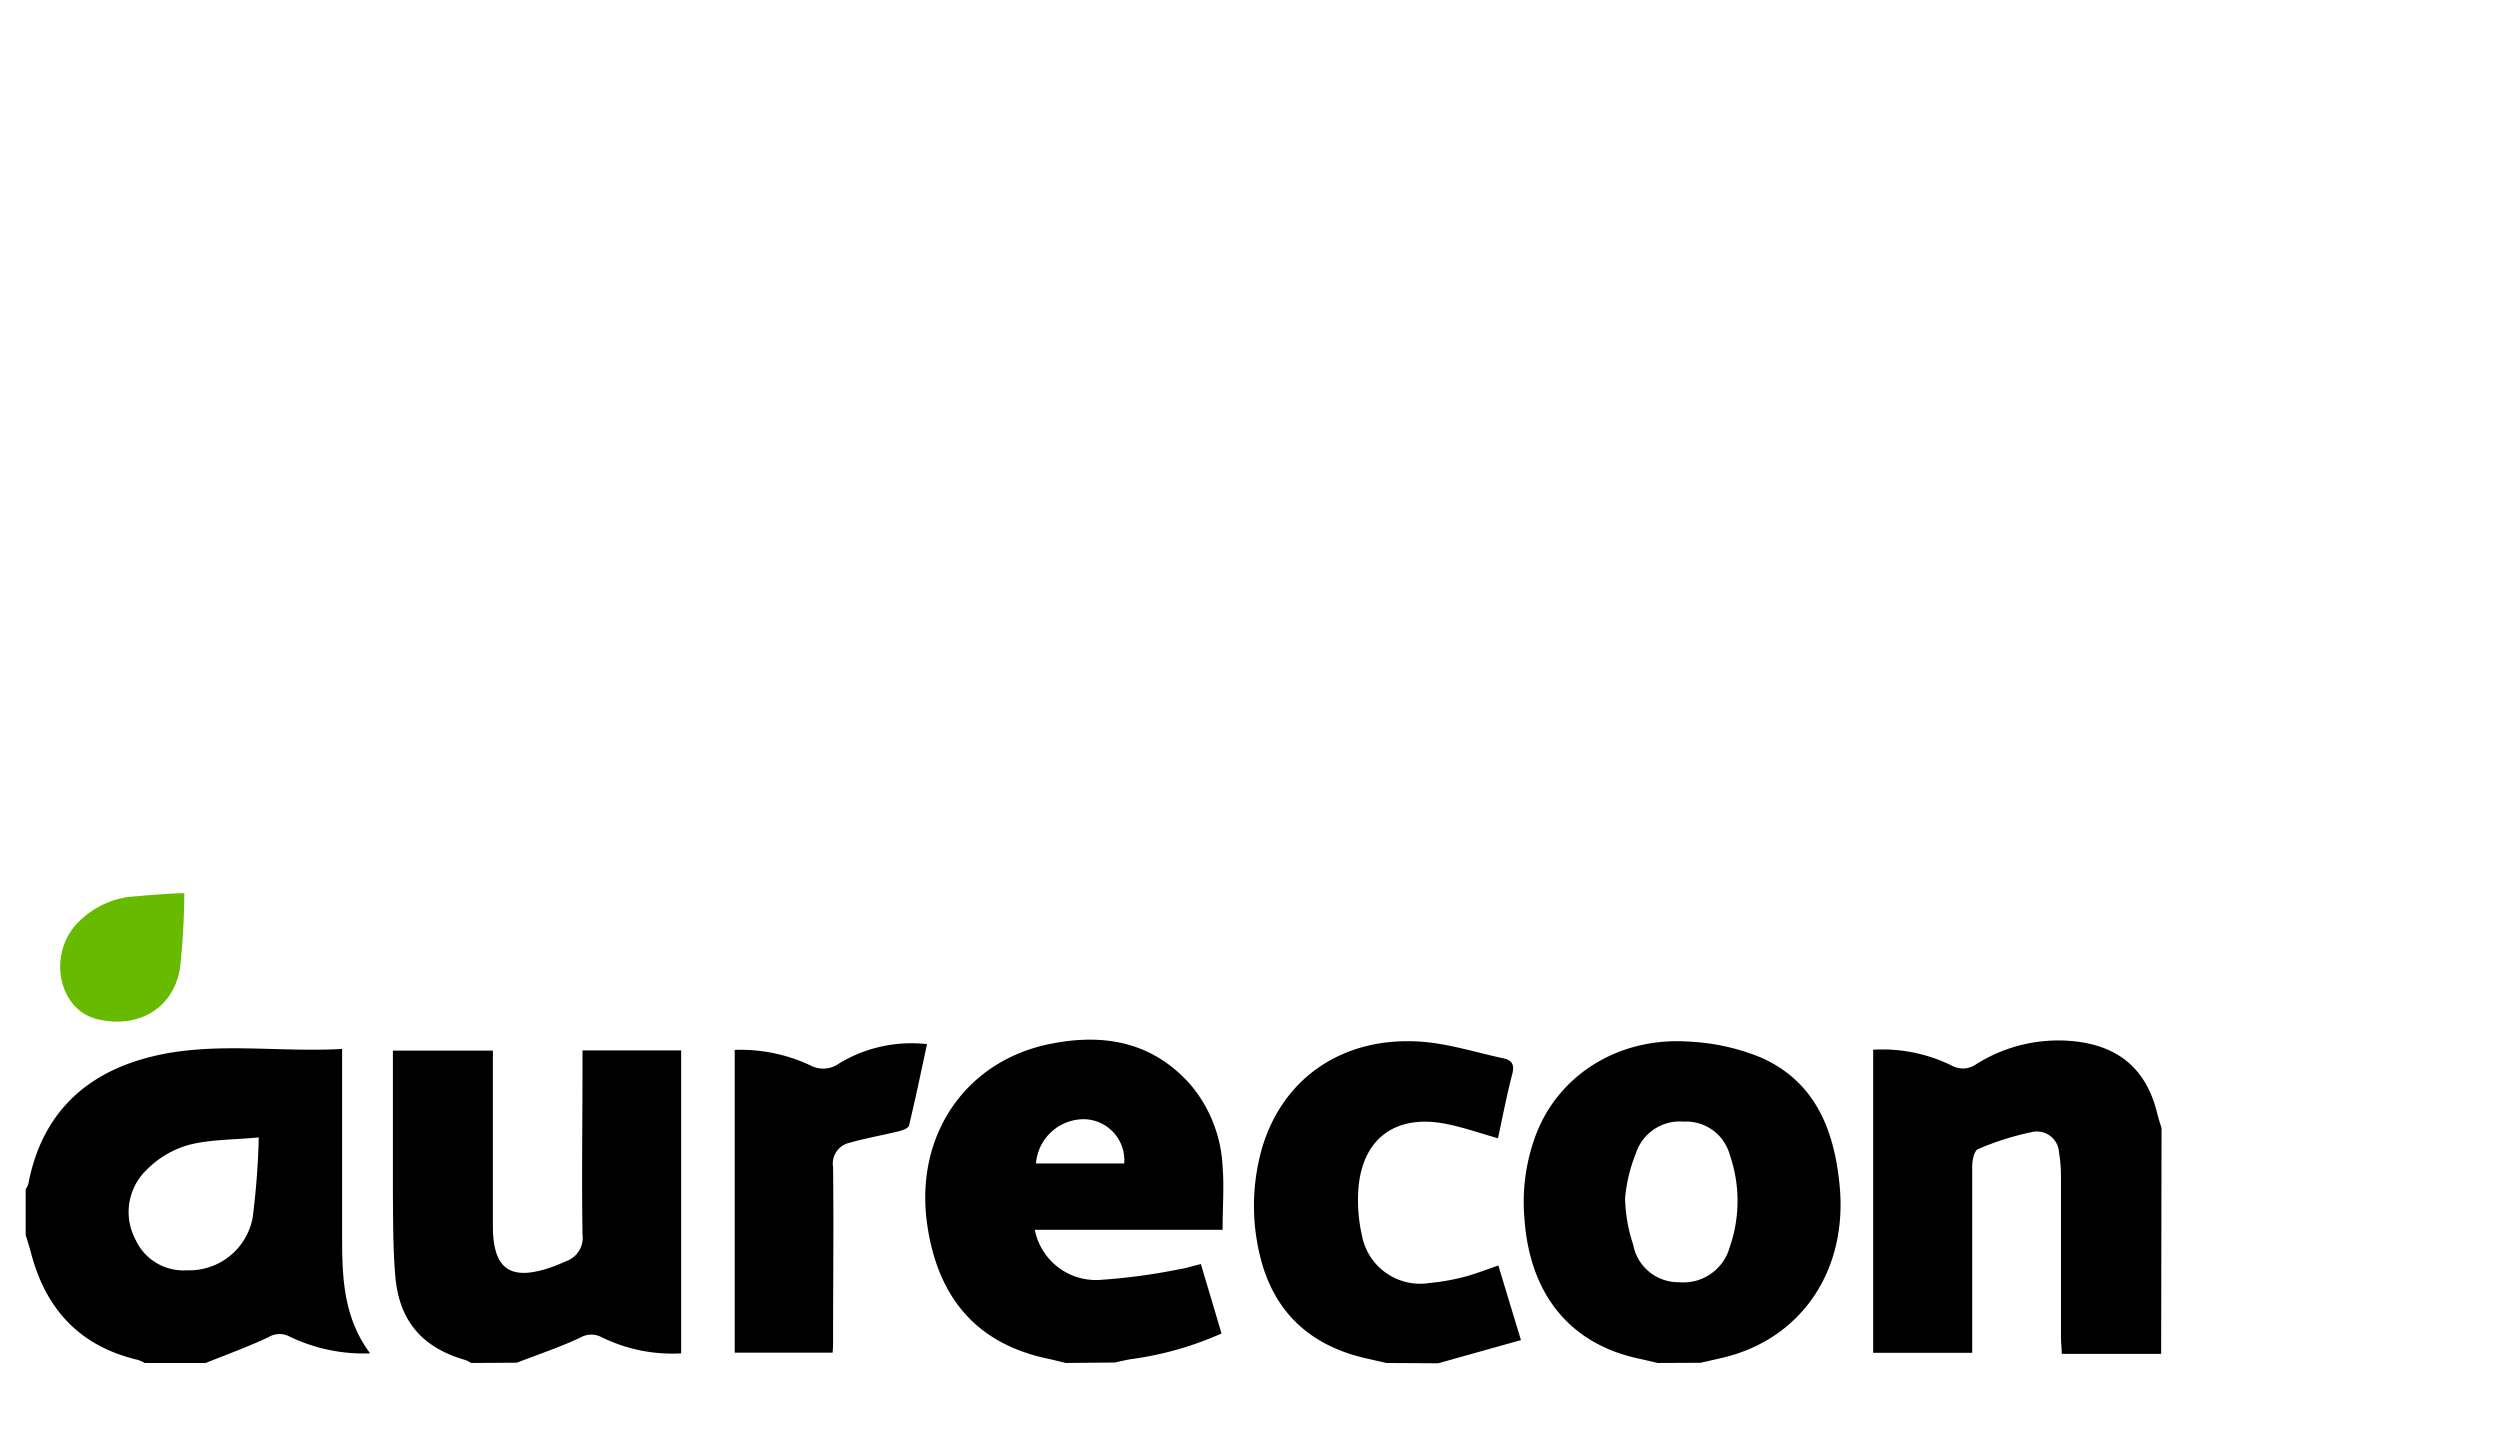
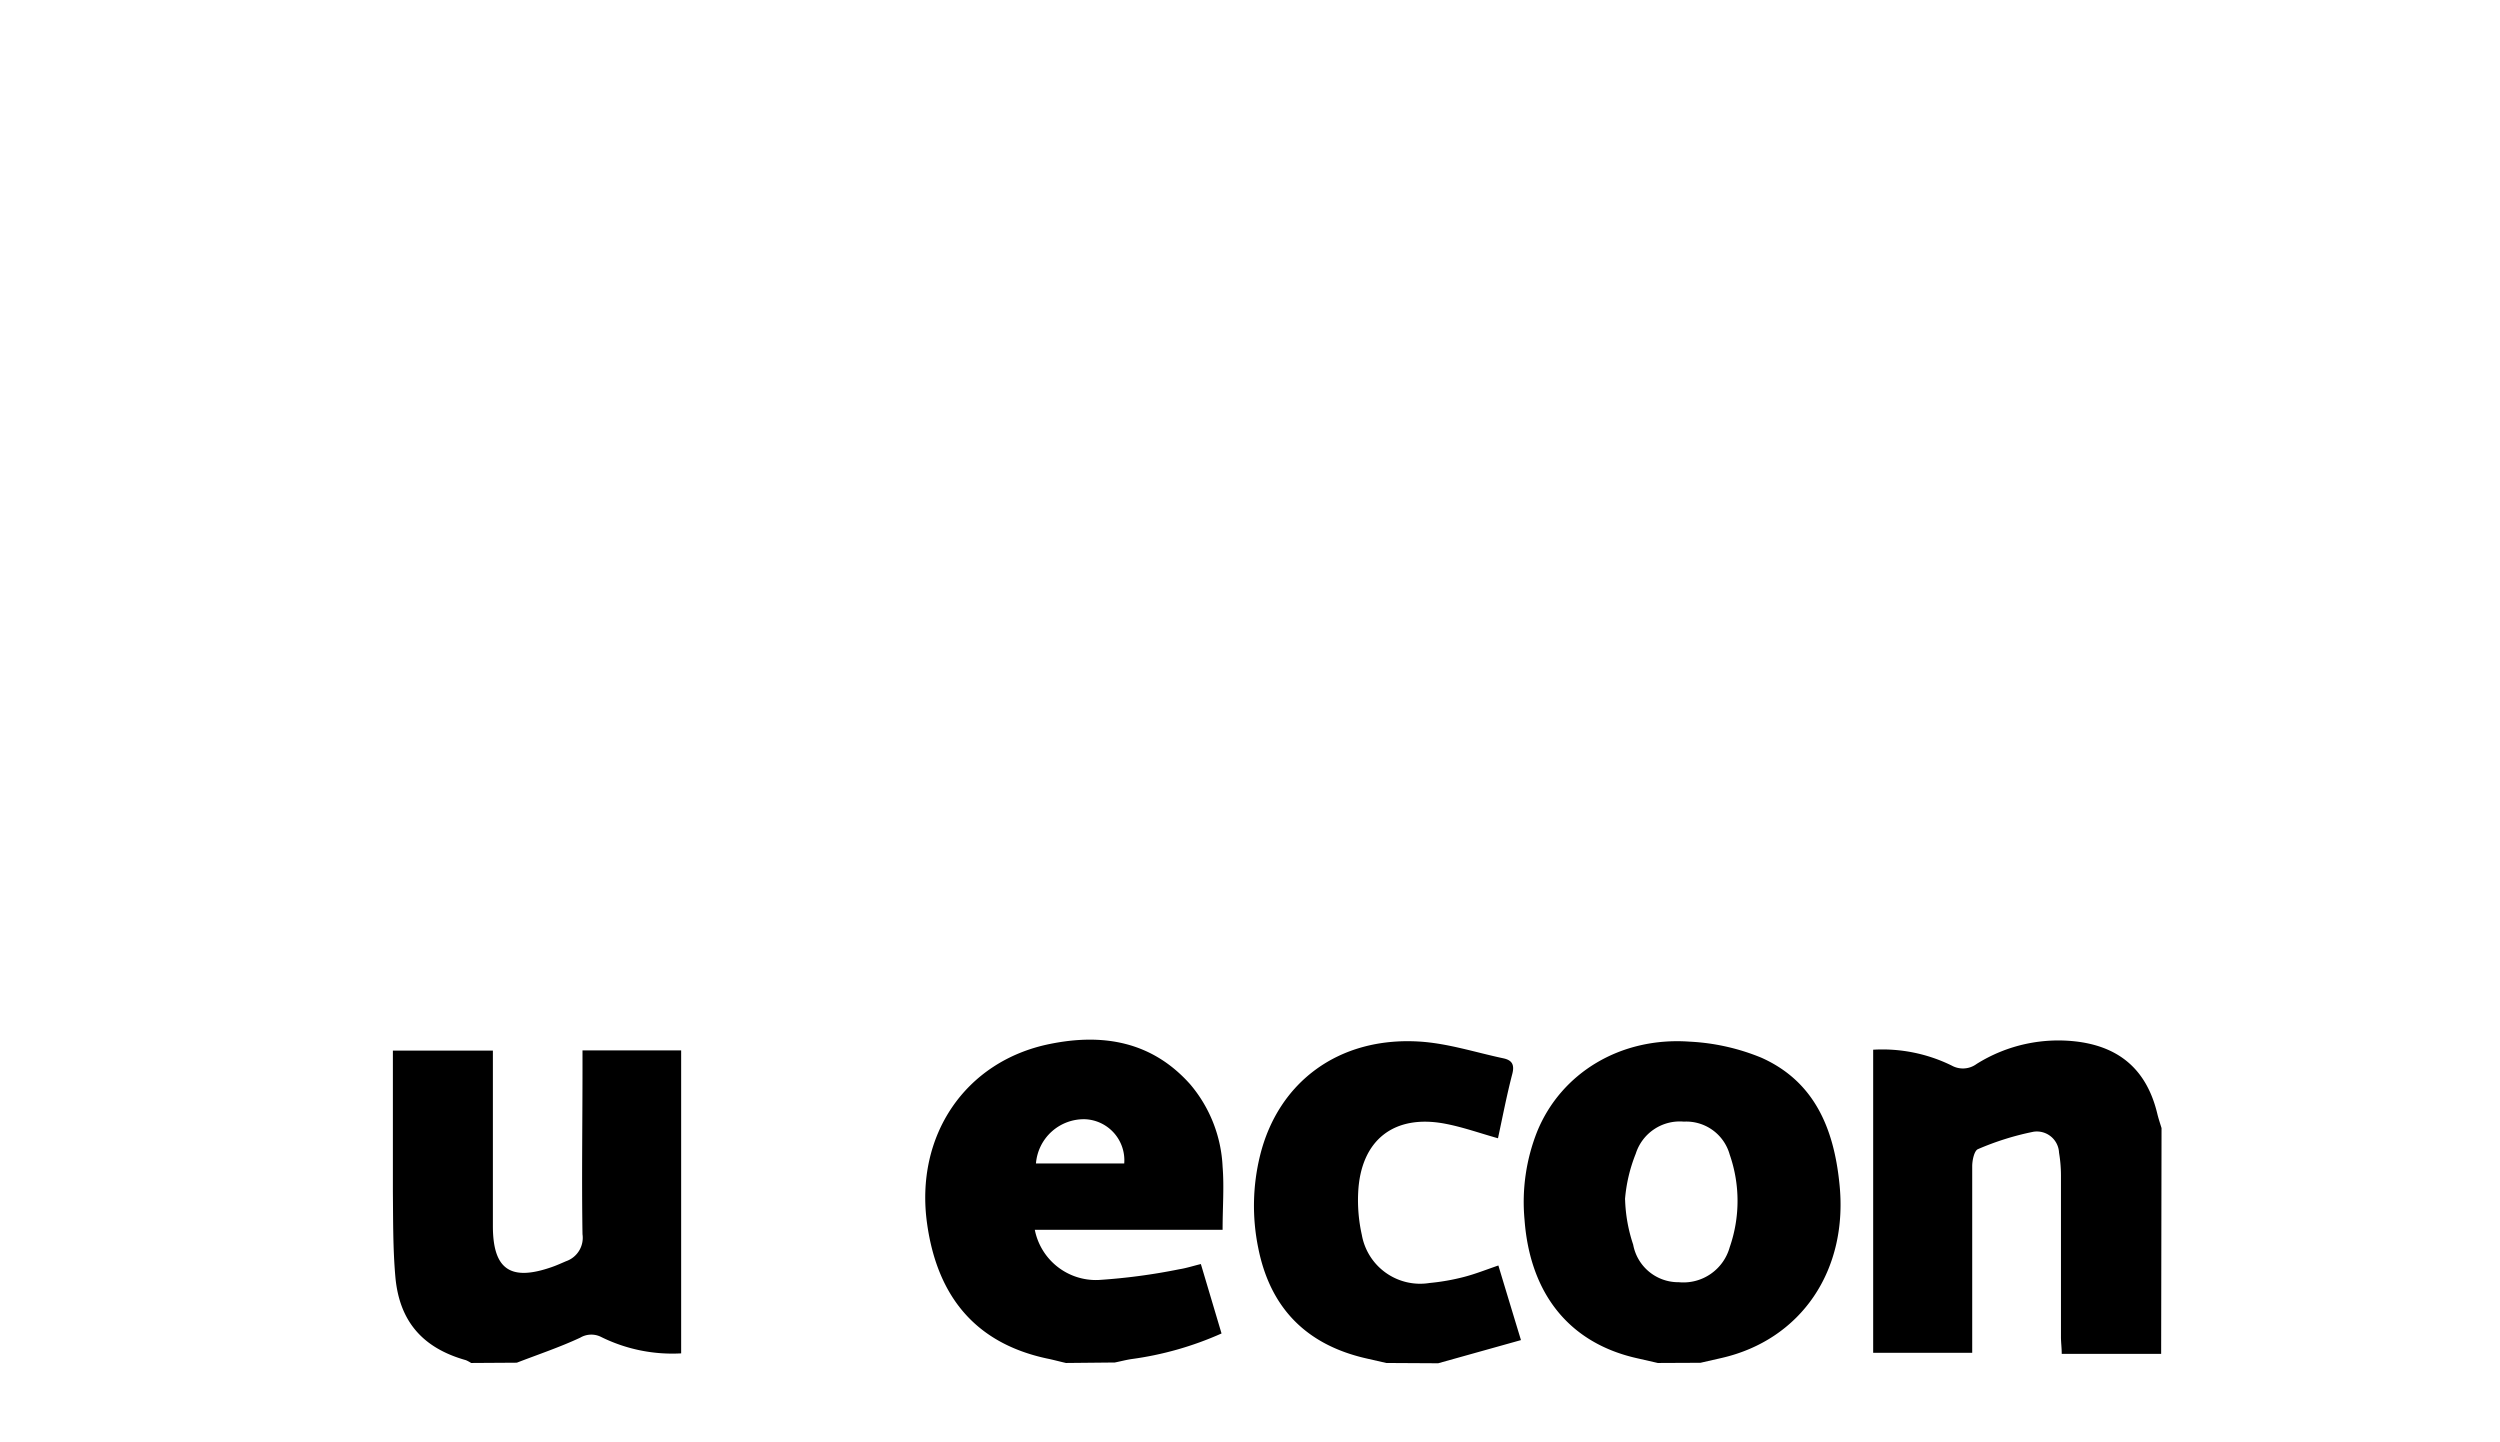
<svg xmlns="http://www.w3.org/2000/svg" id="Layer_1" data-name="Layer 1" viewBox="0 0 260 150">
-   <path d="M2.67,123.67a1.91,1.91,0,0,0,.28-.55c1.36-7.19,5.85-11.49,12.73-13.21,6.48-1.63,13.13-.44,19.9-.82V111c0,5.71,0,11.42,0,17.13,0,4.35,0,8.69,2.91,12.62A17.72,17.72,0,0,1,30.11,139a2.19,2.19,0,0,0-2.17.06c-2.13,1-4.36,1.81-6.55,2.69H15.05a4.43,4.43,0,0,0-.7-.32c-6-1.4-9.56-5.21-11.11-11.07-.17-.65-.38-1.29-.57-1.93Zm24.24-5.38c-2.75.26-5.12.21-7.32.79a10,10,0,0,0-4.38,2.62,6.08,6.08,0,0,0-1.13,7.19,5.48,5.48,0,0,0,5.38,3.22,6.7,6.7,0,0,0,6.82-5.5A79.89,79.89,0,0,0,26.91,118.29Z" />
  <path d="M110.86,141.75c-.66-.15-1.31-.33-2-.47q-10.8-2.33-12.44-14c-1.29-9.13,3.93-16.9,12.73-18.7,5.55-1.14,10.66-.28,14.64,4.2a14.23,14.23,0,0,1,3.36,8.56c.17,2.1,0,4.21,0,6.56H107.62a6.48,6.48,0,0,0,6.6,5.22,62.36,62.36,0,0,0,8.44-1.12c.71-.11,1.41-.34,2.23-.54l2.15,7.22a34.12,34.12,0,0,1-9.41,2.67c-.57.09-1.13.24-1.69.35ZM116.92,121a4.27,4.27,0,0,0-4.07-4.6,5,5,0,0,0-5.11,4.6Z" />
  <path d="M172.41,141.75l-2.14-.49c-7-1.56-11.15-6.64-11.72-14.43a19.89,19.89,0,0,1,1.32-9.16c2.49-6.08,8.66-9.84,15.82-9.34a22.48,22.48,0,0,1,7.49,1.67c5.51,2.46,7.52,7.34,8.11,13,1,9.06-3.95,16.35-12.29,18.24l-2.15.49Zm-3.4-17a16.21,16.21,0,0,0,.84,4.69,4.77,4.77,0,0,0,4.74,3.91,5,5,0,0,0,5.3-3.64,14.65,14.65,0,0,0,0-9.63,4.69,4.69,0,0,0-4.77-3.43,4.8,4.8,0,0,0-5,3.33A16.24,16.24,0,0,0,169,124.73Z" />
  <path d="M49,141.75a4,4,0,0,0-.54-.29c-4.46-1.25-6.92-4-7.34-8.65-.26-2.94-.23-5.91-.26-8.87,0-4.28,0-8.57,0-12.85v-1.83h10.4V111c0,5.5,0,11,0,16.5,0,4.53,1.83,5.78,6.14,4.27.49-.17,1-.4,1.46-.6a2.58,2.58,0,0,0,1.72-2.81c-.09-5.77,0-11.53,0-17.29v-1.83H70.84v31.51a16.66,16.66,0,0,1-8.33-1.71,2.26,2.26,0,0,0-2.17.08c-2.15,1-4.39,1.75-6.59,2.6Z" />
  <path d="M224.76,140.8H214.42c0-.64-.08-1.19-.08-1.75,0-5.6,0-11.2,0-16.81a14.46,14.46,0,0,0-.2-2.36,2.31,2.31,0,0,0-2.65-2.18,28.91,28.91,0,0,0-5.78,1.81c-.39.16-.6,1.16-.6,1.78,0,5.86,0,11.73,0,17.6v1.8h-10.3V109.17a16.35,16.35,0,0,1,8.17,1.65,2.4,2.4,0,0,0,2.59-.17,16,16,0,0,1,10.63-2.3c4.45.62,7.11,3.11,8.16,7.48.12.5.29,1,.44,1.49Z" />
  <path d="M144.17,141.75l-2.14-.49c-6.2-1.43-9.95-5.26-11.18-11.51a21.86,21.86,0,0,1,.2-9.59c1.9-7.67,8.22-12.33,16.52-11.84,3,.18,5.87,1.13,8.8,1.75.86.19,1.16.64.91,1.61-.57,2.19-1,4.42-1.49,6.7-1.86-.52-3.59-1.14-5.38-1.49-5.4-1.08-8.91,1.65-9.16,7.15a16.55,16.55,0,0,0,.38,4.39,6.16,6.16,0,0,0,7.05,5,22.73,22.73,0,0,0,3.58-.63c1.16-.3,2.29-.75,3.57-1.19.75,2.49,1.48,4.9,2.35,7.76l-8.61,2.41Z" />
-   <path d="M19.17,92.89a76.36,76.36,0,0,1-.44,7.73c-.63,4.17-4.28,6.44-8.66,5.36C6.19,105,5,99.62,7.78,96.3a9.11,9.11,0,0,1,5.46-3C13.75,93.24,17.69,92.89,19.17,92.89Z" style="fill:#67ba00" />
-   <path d="M76.41,109.19a17.08,17.08,0,0,1,7.87,1.61,2.82,2.82,0,0,0,3-.21,14.51,14.51,0,0,1,9.13-2c-.63,2.93-1.21,5.71-1.87,8.47-.06.27-.67.5-1.07.59-1.73.43-3.49.73-5.2,1.22a2.21,2.21,0,0,0-1.63,2.51c.07,6,0,12,0,18.06,0,.37,0,.73-.05,1.24H76.41Z" />
</svg>